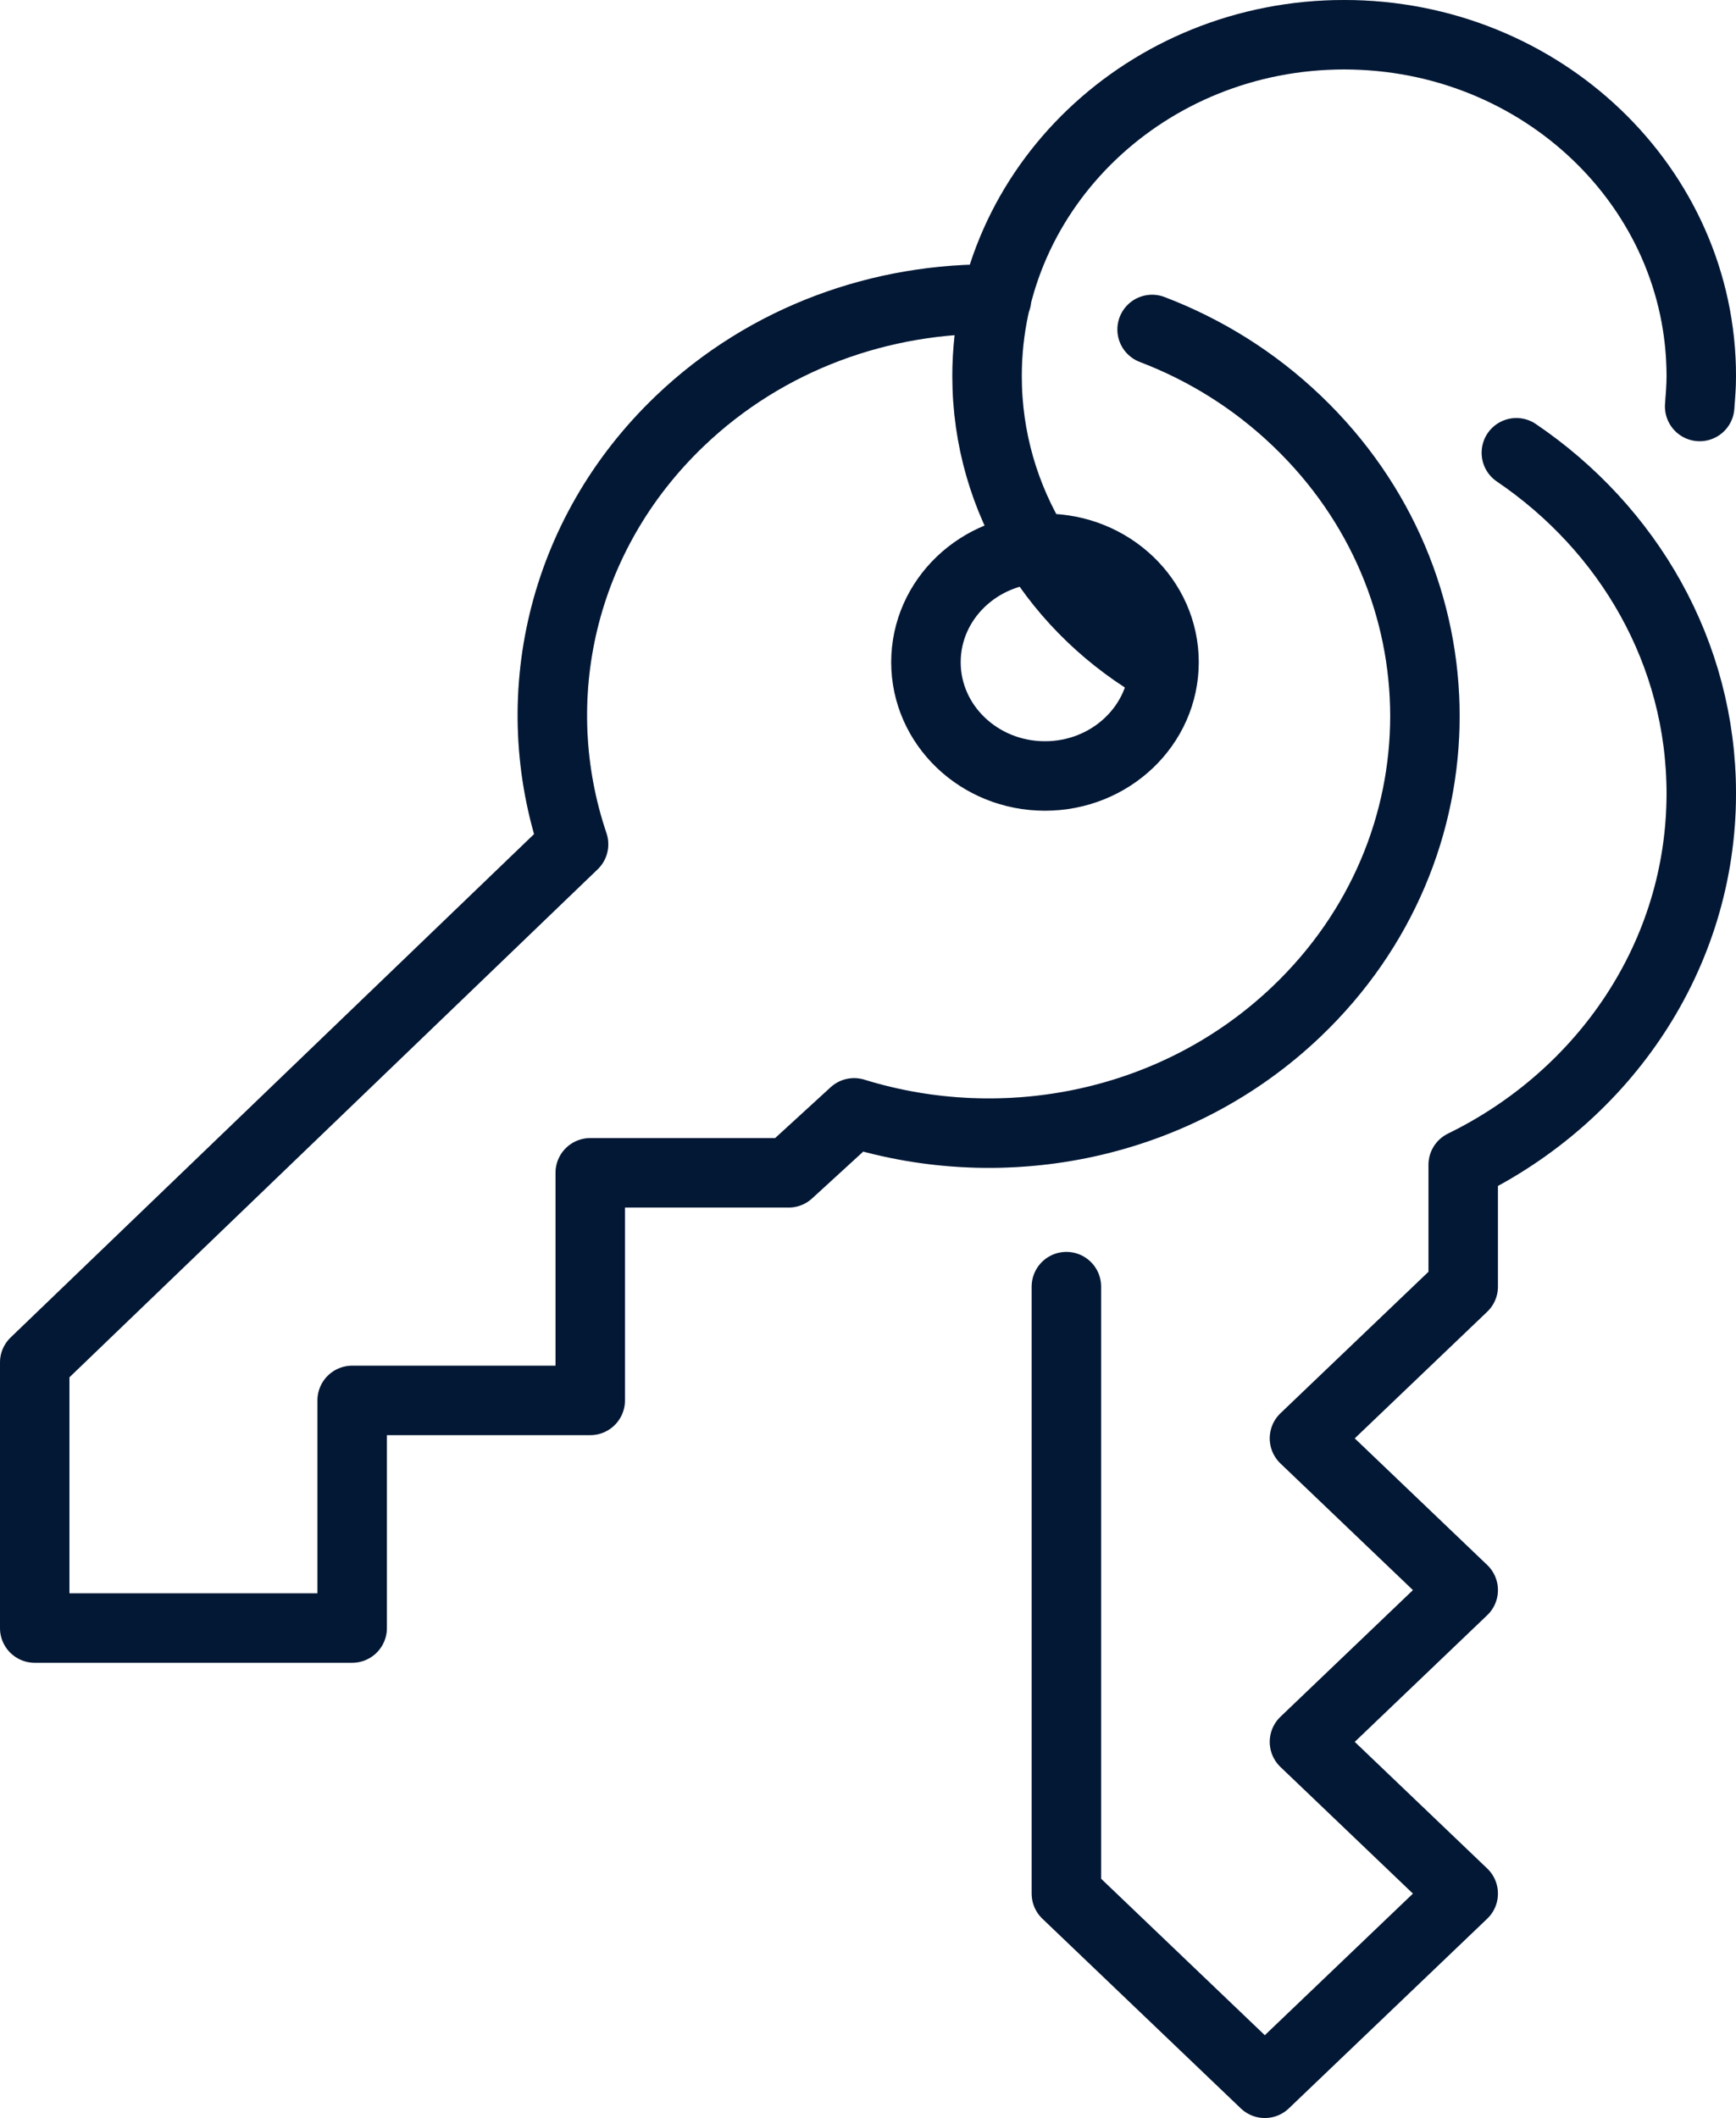
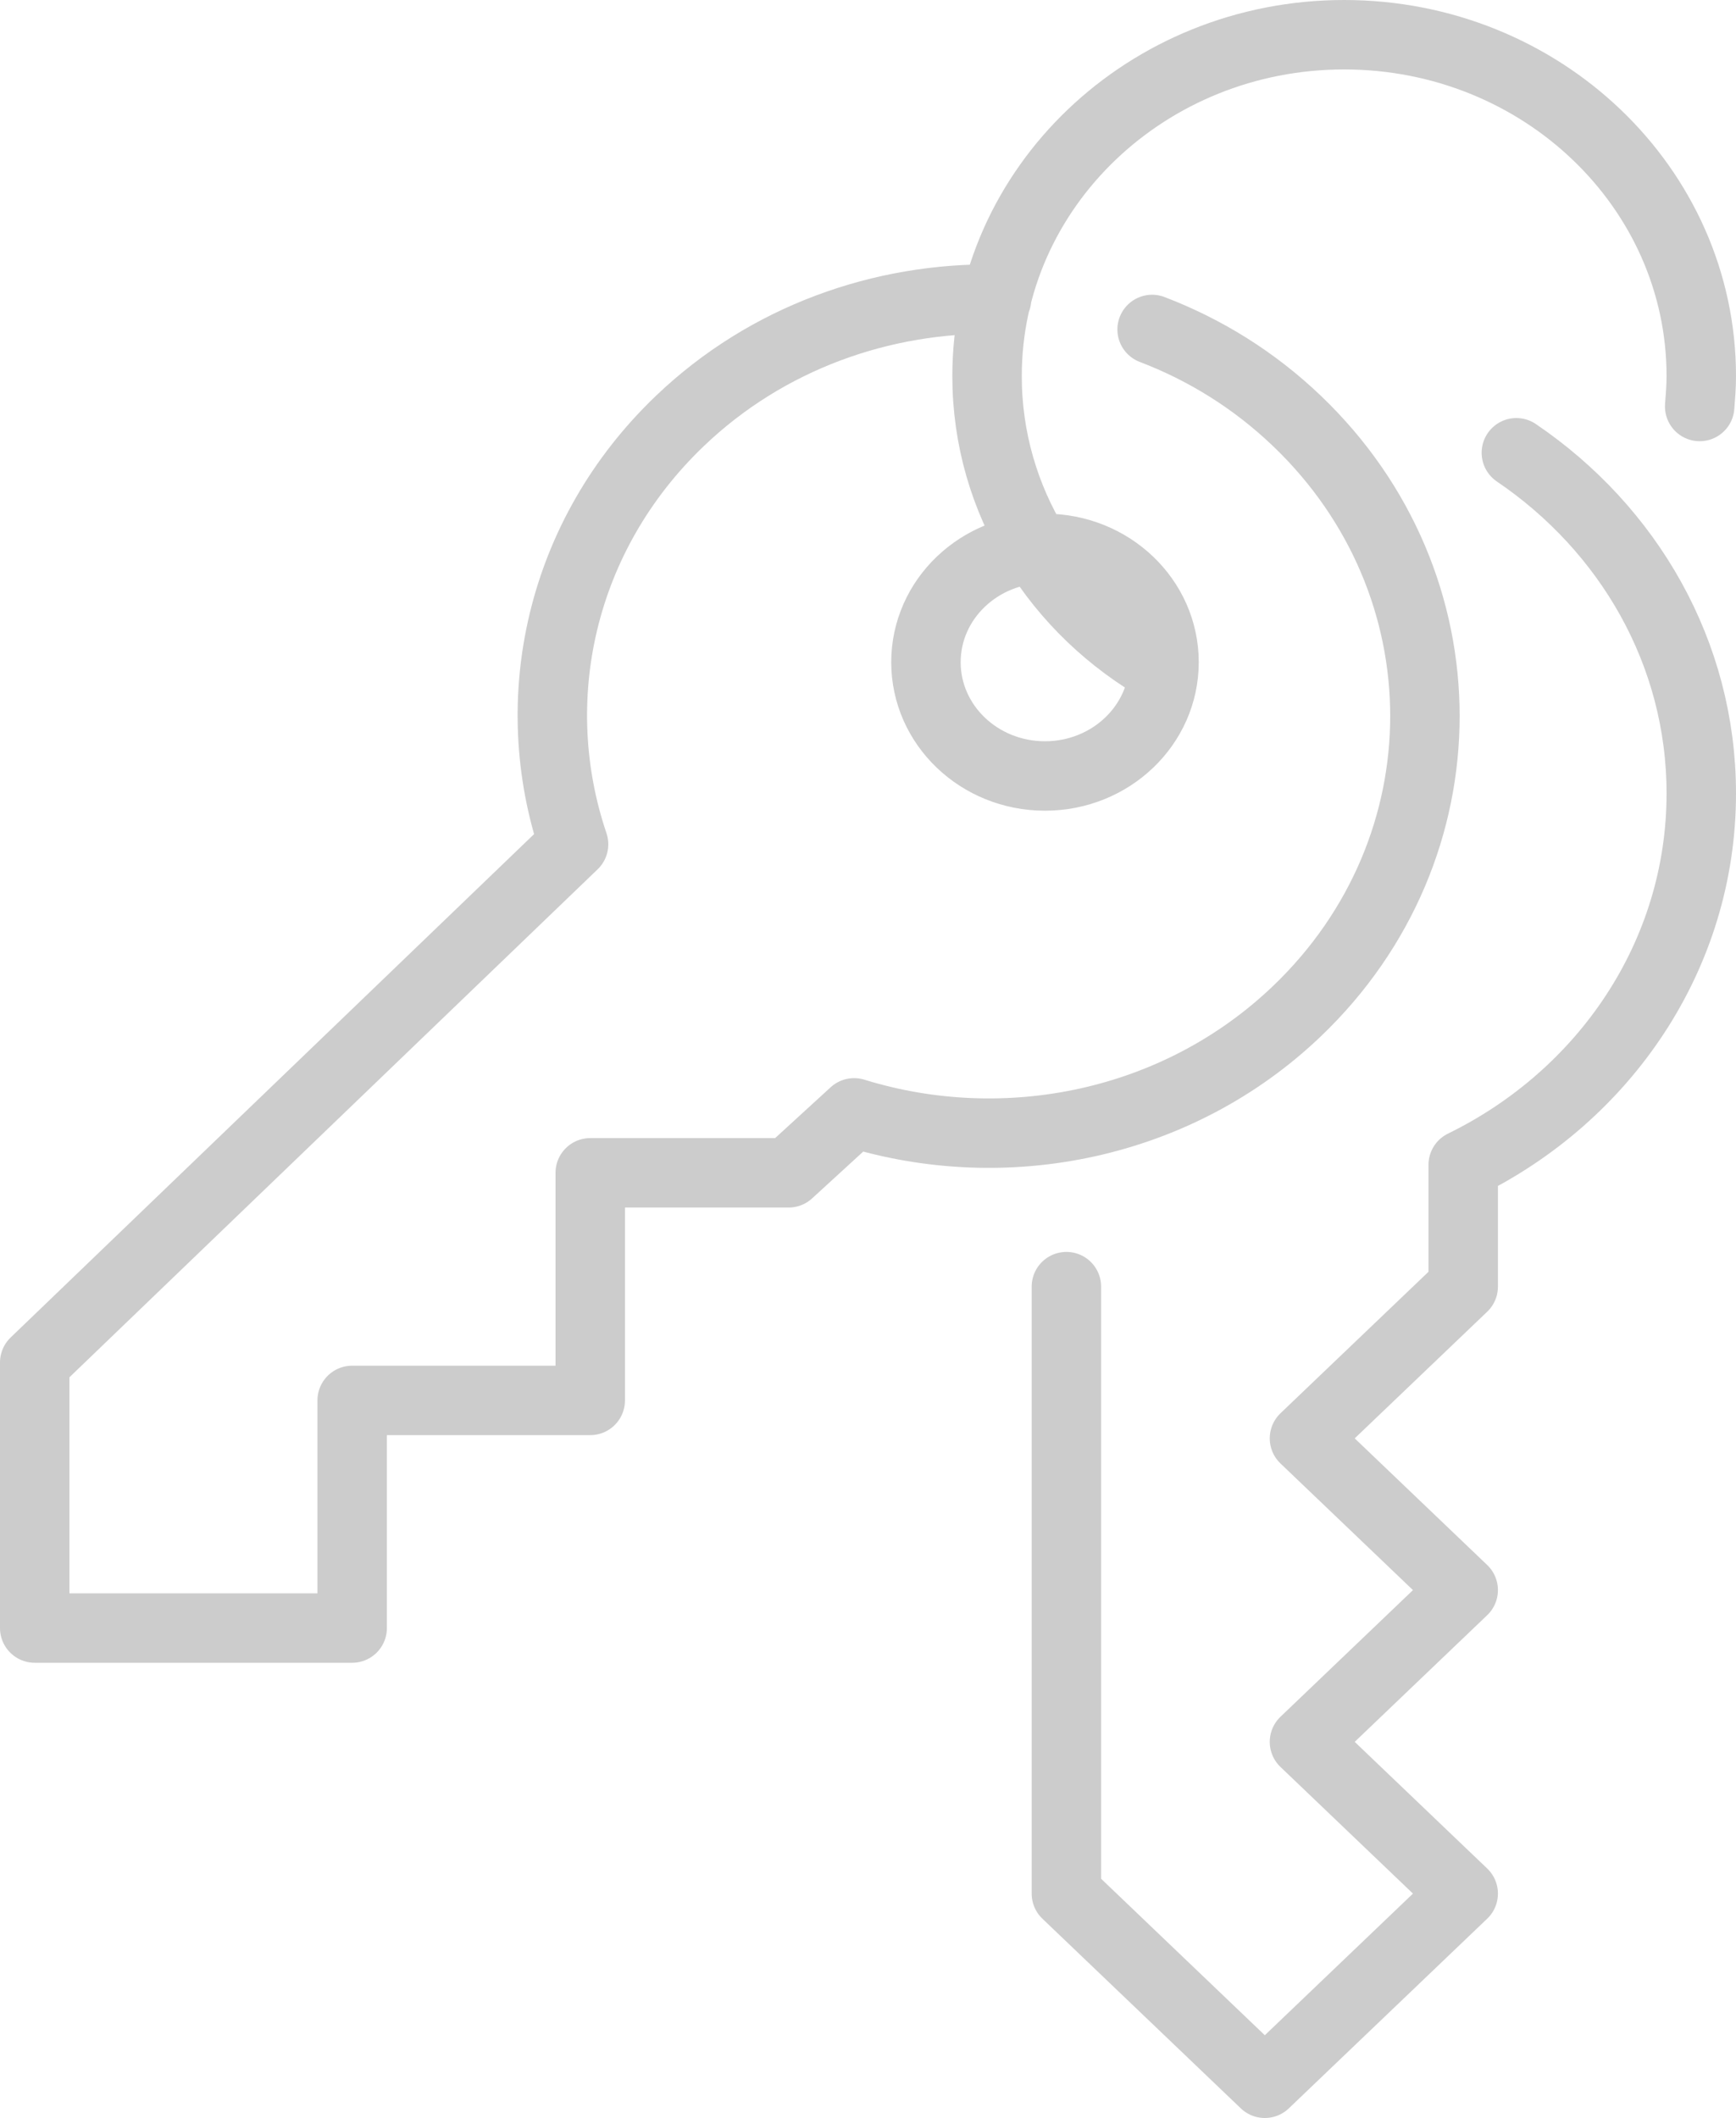
<svg xmlns="http://www.w3.org/2000/svg" width="50" height="61" viewBox="0 0 50 61" fill="none">
-   <path d="M30.714 37.056V54.537L36.429 60L42.143 54.537L37.571 50.167L42.143 45.796L37.571 41.426L42.143 37.056V33.548C46.211 31.56 49 27.517 49 22.852C49 18.798 46.897 15.226 43.674 13.04M28.703 8.615C25.411 8.561 22.097 9.719 19.583 12.123C16.131 15.422 15.114 20.164 16.52 24.316L1 39.241V46.889H10.143V40.333H17V33.778H22.714L24.6 32.051C28.943 33.395 33.903 32.423 37.354 29.123C42.269 24.425 42.269 16.821 37.354 12.123C36.12 10.943 34.703 10.069 33.183 9.489M48.954 11.707C48.977 11.412 49 11.128 49 10.833C49 5.403 44.394 1 38.714 1C33.034 1 28.429 5.403 28.429 10.833C28.429 14.439 30.463 17.586 33.503 19.301M33.526 19.072C33.526 20.882 31.991 22.349 30.097 22.349C28.204 22.349 26.669 20.882 26.669 19.072C26.669 17.261 28.204 15.794 30.097 15.794C31.991 15.794 33.526 17.261 33.526 19.072Z" stroke="#041E42" stroke-width="2" stroke-linecap="round" stroke-linejoin="round" />
  <path d="M30.714 37.056V54.537L36.429 60L42.143 54.537L37.571 50.167L42.143 45.796L37.571 41.426L42.143 37.056V33.548C46.211 31.56 49 27.517 49 22.852C49 18.798 46.897 15.226 43.674 13.04M28.703 8.615C25.411 8.561 22.097 9.719 19.583 12.123C16.131 15.422 15.114 20.164 16.52 24.316L1 39.241V46.889H10.143V40.333H17V33.778H22.714L24.6 32.051C28.943 33.395 33.903 32.423 37.354 29.123C42.269 24.425 42.269 16.821 37.354 12.123C36.12 10.943 34.703 10.069 33.183 9.489M48.954 11.707C48.977 11.412 49 11.128 49 10.833C49 5.403 44.394 1 38.714 1C33.034 1 28.429 5.403 28.429 10.833C28.429 14.439 30.463 17.586 33.503 19.301M33.526 19.072C33.526 20.882 31.991 22.349 30.097 22.349C28.204 22.349 26.669 20.882 26.669 19.072C26.669 17.261 28.204 15.794 30.097 15.794C31.991 15.794 33.526 17.261 33.526 19.072Z" stroke="black" stroke-opacity="0.2" stroke-width="2" stroke-linecap="round" stroke-linejoin="round" />
</svg>